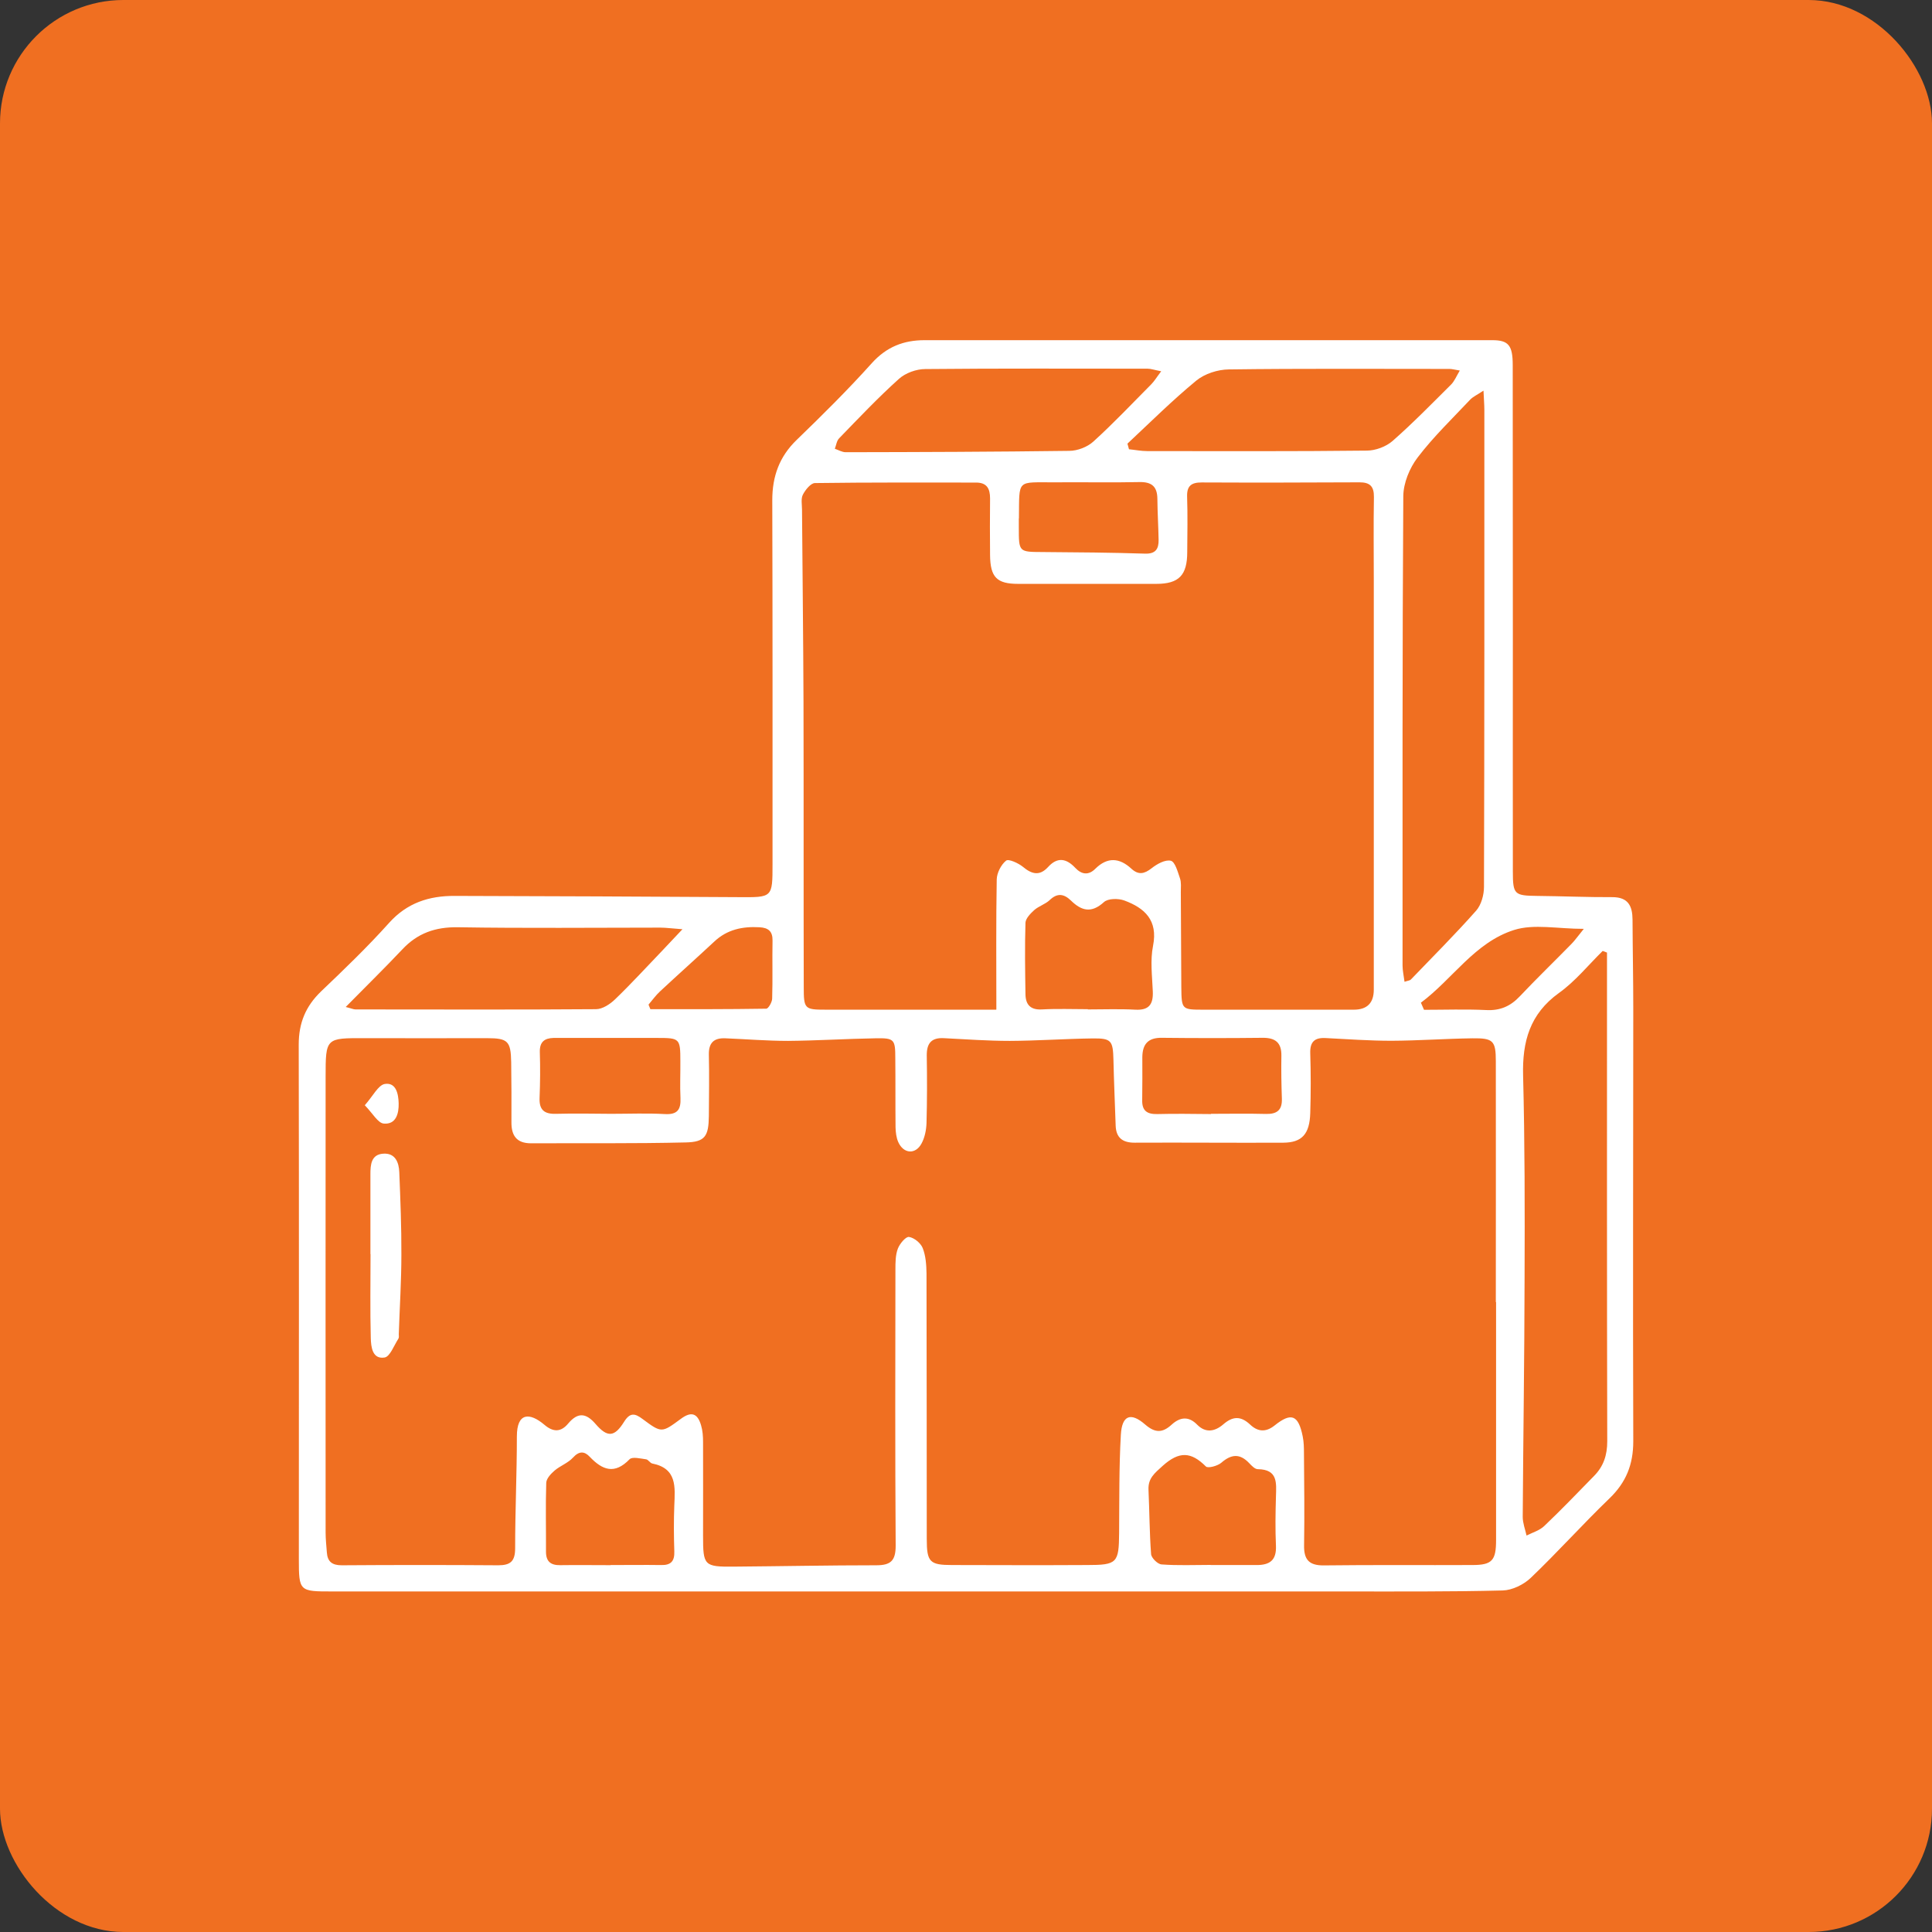
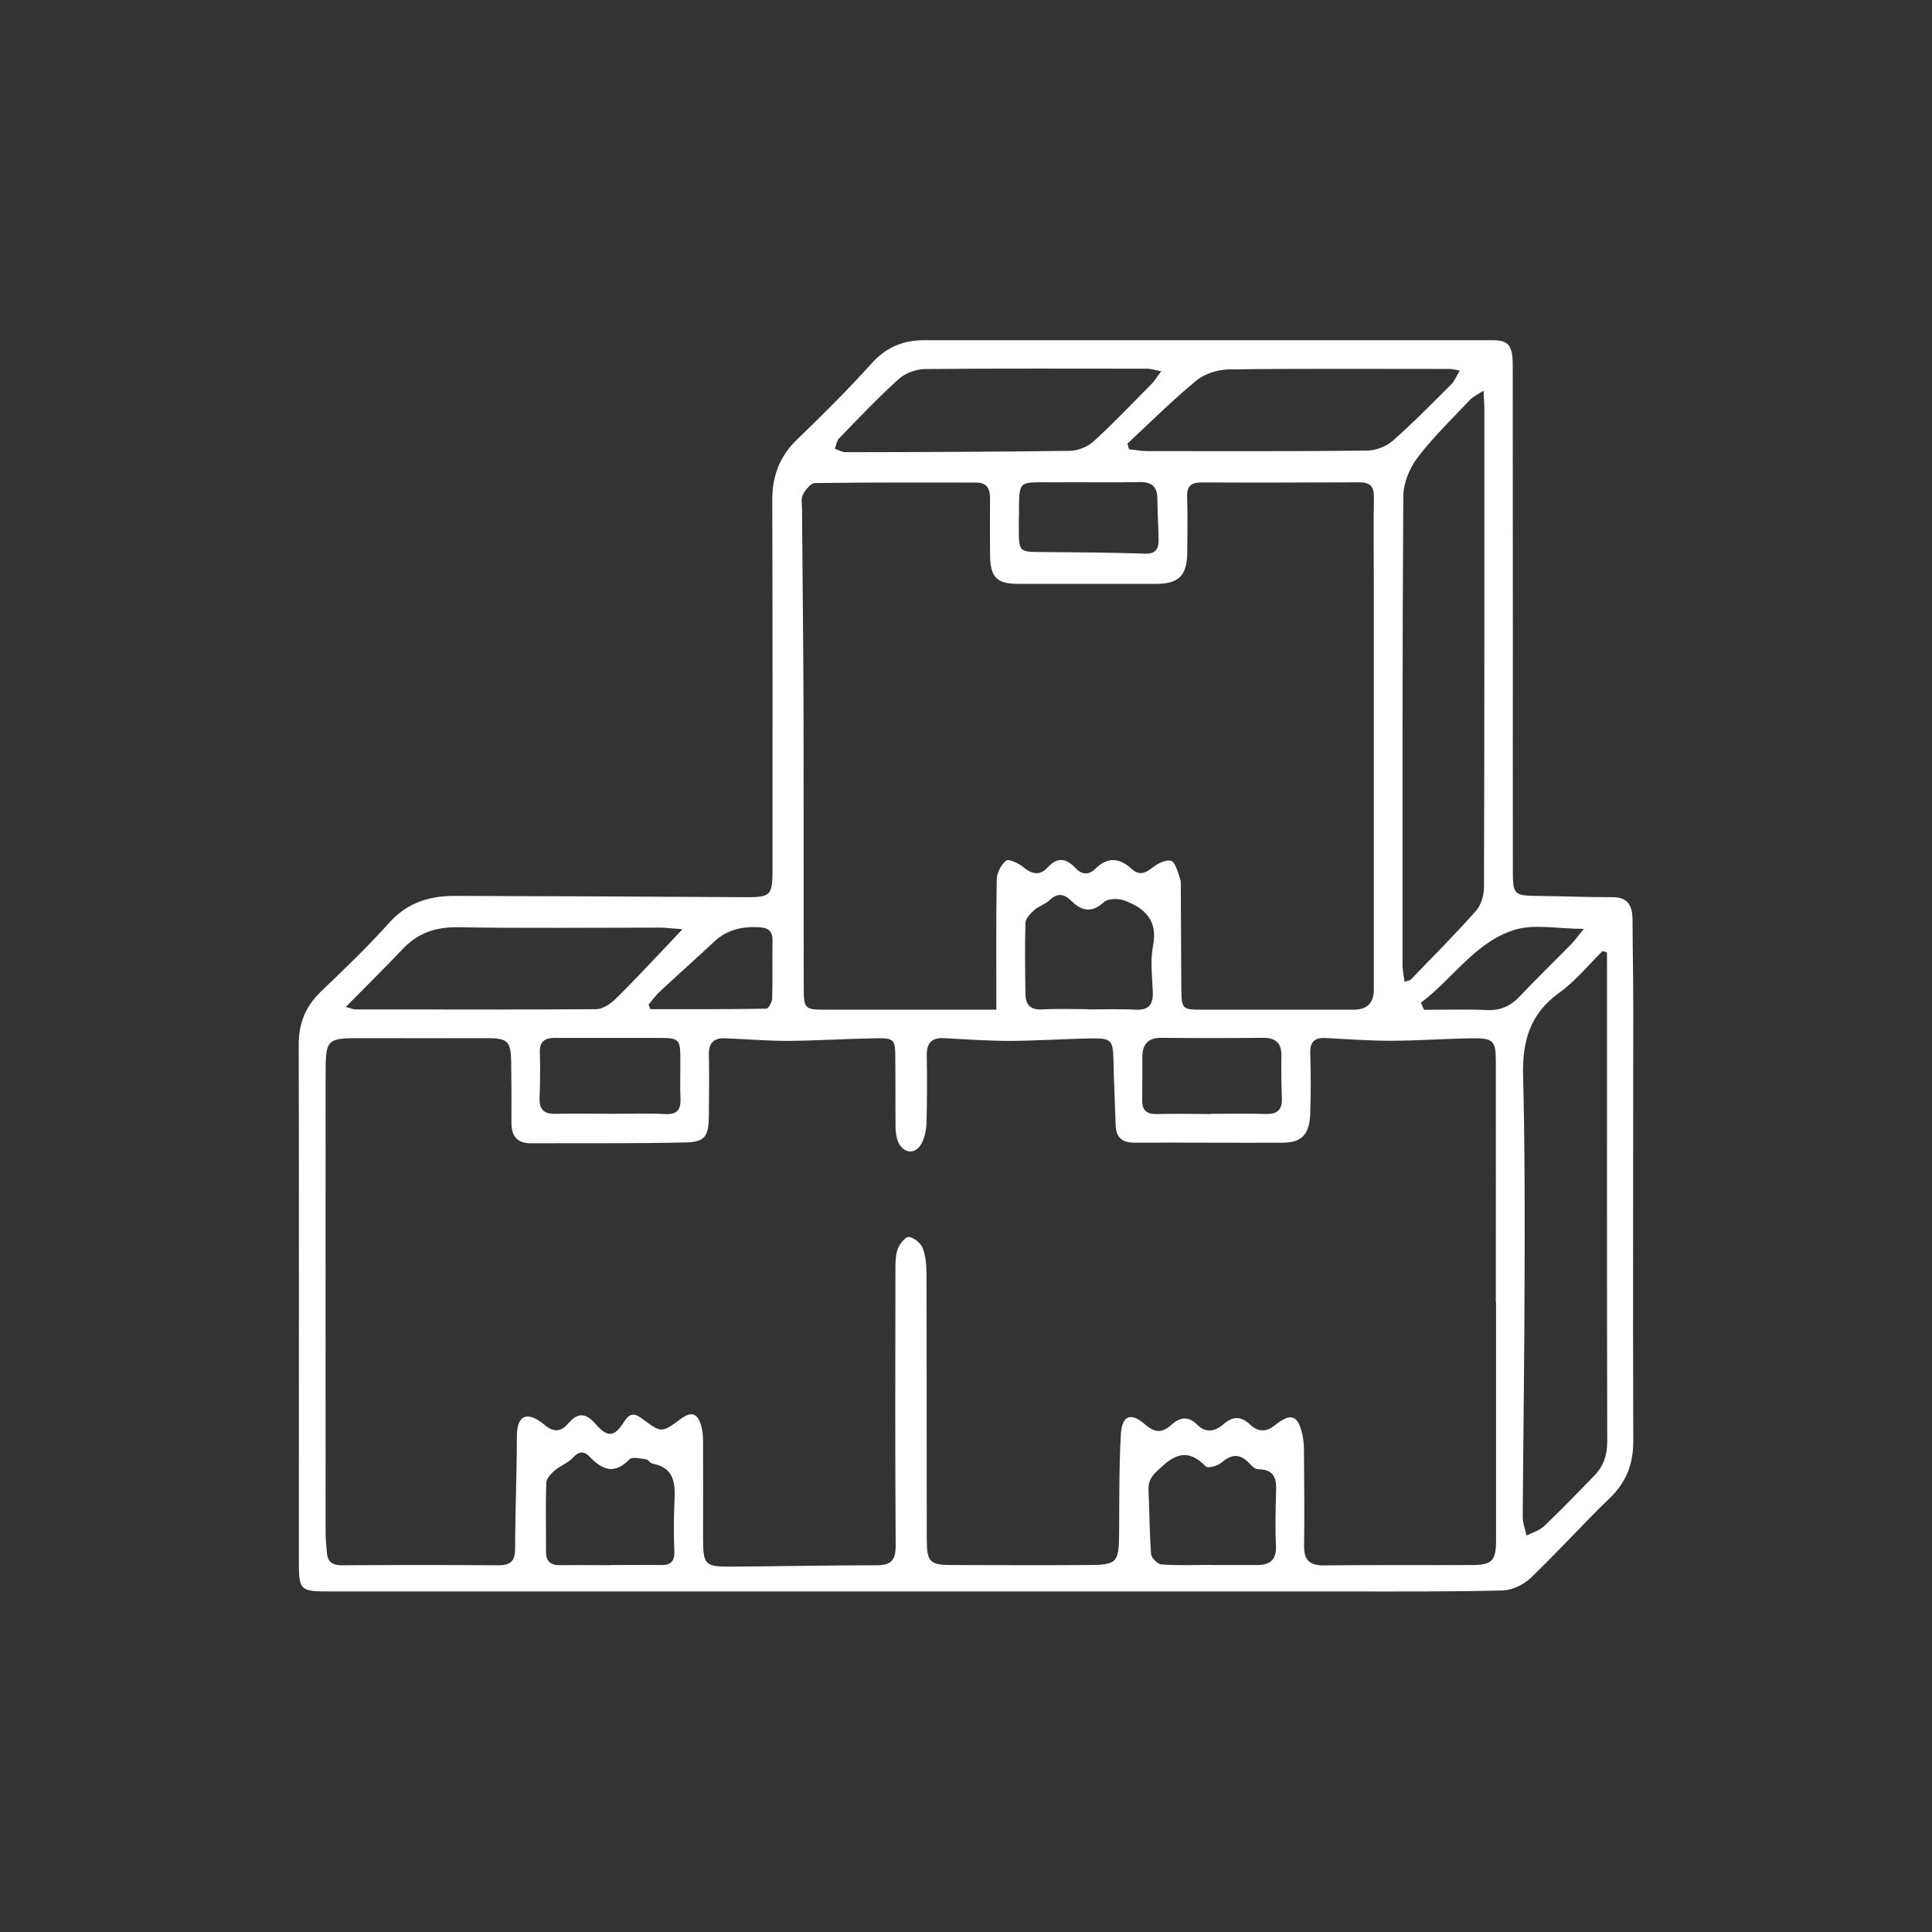
<svg xmlns="http://www.w3.org/2000/svg" id="Camada_2" data-name="Camada 2" viewBox="0 0 156.58 156.58">
  <rect x="0" y="0" width="156.58" height="156.58" fill="#333333" stroke="none" />
  <defs>
    <style>
      .cls-1 {
        fill: #fff;
      }

      .cls-2 {
        fill: #f37021;
        opacity: .98;
      }
    </style>
  </defs>
  <g id="Camada_2-2" data-name="Camada 2">
    <g>
-       <rect class="cls-2" width="156.58" height="156.58" rx="10" ry="10" />
      <g>
        <path class="cls-1" d="m64.12,128.98c-12.39,0-24.79,0-37.18,0-2.68,0-2.72,0-2.72-2.65,0-13.89.02-27.78-.01-41.67,0-1.75.56-3.1,1.8-4.3,1.89-1.8,3.78-3.62,5.52-5.56,1.46-1.63,3.25-2.2,5.31-2.19,7.67.02,15.34.05,23,.1,2.77.02,2.77.06,2.77-2.69,0-9.83.01-19.65-.02-29.48,0-1.93.57-3.53,1.98-4.89,2.09-2.02,4.15-4.06,6.09-6.22,1.19-1.32,2.58-1.86,4.27-1.86,15.34,0,30.68,0,46.01,0,1.32,0,1.66.42,1.66,2.02,0,7.34.01,14.68.01,22.02,0,6.34-.01,12.69,0,19.03,0,1.86.13,1.95,1.98,1.97,2.03.02,4.06.11,6.09.1,1.29,0,1.62.73,1.63,1.82.01,2.4.06,4.81.06,7.21,0,11.69-.04,23.38,0,35.07,0,1.88-.58,3.33-1.93,4.63-2.18,2.1-4.2,4.36-6.39,6.45-.57.54-1.49.99-2.26,1.01-4.35.11-8.7.08-13.06.08-14.88,0-29.76,0-44.63,0,0,0,0-.01,0-.02Zm57.15-23.45s-.03,0-.04,0c0-6.51.01-13.02,0-19.52,0-1.67-.22-1.88-1.89-1.86-2.19.03-4.38.19-6.57.2-1.78,0-3.56-.13-5.33-.22-.89-.05-1.28.3-1.25,1.23.05,1.62.05,3.23,0,4.85-.05,1.7-.67,2.39-2.18,2.4-4.02.02-8.04-.02-12.06,0-.96,0-1.49-.39-1.53-1.37-.06-1.78-.14-3.56-.18-5.34-.04-1.56-.16-1.76-1.7-1.74-2.23.03-4.47.19-6.7.2-1.78,0-3.56-.13-5.33-.22-1.02-.06-1.41.41-1.4,1.41.03,1.82.03,3.65-.02,5.47-.02.56-.14,1.17-.4,1.65-.49.92-1.46.85-1.89-.11-.16-.36-.21-.8-.22-1.2-.02-1.87,0-3.73-.02-5.6,0-1.53-.08-1.64-1.62-1.61-2.36.04-4.72.19-7.07.21-1.69,0-3.39-.14-5.08-.21-.93-.04-1.36.36-1.34,1.33.04,1.66.01,3.32,0,4.97-.02,1.63-.3,2.11-1.88,2.14-4.18.1-8.35.05-12.53.07-1.18,0-1.6-.63-1.59-1.72.01-1.62,0-3.23-.02-4.85-.03-1.71-.27-1.95-1.95-1.95-3.31,0-6.61.01-9.92,0-3.15-.01-3.17-.03-3.17,3.13,0,12.31-.01,24.62,0,36.93,0,.54.06,1.07.1,1.61.05.76.43,1.05,1.21,1.05,4.23-.03,8.45-.03,12.68,0,1,0,1.37-.33,1.37-1.38,0-3.02.14-6.04.14-9.06,0-1.96,1.04-1.96,2.24-.94.72.61,1.34.59,1.92-.11.77-.91,1.43-.88,2.22.04.96,1.11,1.53,1.07,2.31-.18.48-.77.88-.69,1.49-.23,1.55,1.15,1.55,1.14,3.1,0,.84-.63,1.36-.48,1.65.52.13.43.16.9.16,1.35.01,2.52,0,5.05,0,7.57,0,2.44.07,2.55,2.48,2.53,3.85-.03,7.71-.11,11.56-.11,1.17,0,1.57-.37,1.57-1.58-.05-7.46-.03-14.92-.02-22.38,0-.57,0-1.19.2-1.71.15-.39.64-.98.9-.94.42.06.95.5,1.11.9.25.63.3,1.37.31,2.07.02,7.17.01,14.34.02,21.51,0,1.87.24,2.11,2.05,2.11,3.65.01,7.29.02,10.94,0,2.45,0,2.58-.17,2.6-2.61.02-2.65-.01-5.31.14-7.95.09-1.58.8-1.85,1.98-.82.8.69,1.4.68,2.14,0,.66-.6,1.36-.72,2.07.01.69.7,1.45.54,2.11-.03.76-.66,1.41-.7,2.17.01.6.57,1.25.67,1.99.08,1.36-1.09,1.93-.85,2.28.89.09.44.1.9.1,1.36.02,2.49.05,4.97.01,7.46-.02,1.14.38,1.64,1.59,1.63,4.02-.05,8.04-.01,12.06-.03,1.6,0,1.91-.38,1.91-2.03,0-6.43,0-12.85,0-19.28Zm-40.52-23.71c0-3.67-.03-7.11.03-10.54.01-.53.35-1.2.76-1.53.2-.16.99.2,1.36.5.72.6,1.35.77,2.04.02.76-.84,1.49-.7,2.21.07.51.54,1.07.62,1.62.07.98-.97,1.96-.9,2.93,0,.57.52,1.04.42,1.63-.04.44-.35,1.11-.72,1.56-.61.35.09.56.9.74,1.42.12.34.07.74.07,1.11.02,2.57.02,5.14.04,7.71.02,1.82.04,1.83,1.79,1.83,4.06,0,8.12,0,12.19,0q1.62,0,1.62-1.63c0-11.03,0-22.05,0-33.08,0-2.28-.03-4.56.01-6.84.01-.86-.32-1.19-1.16-1.19-4.27.02-8.54.03-12.81.01-.83,0-1.2.28-1.17,1.16.05,1.49.02,2.98.01,4.48,0,1.88-.67,2.58-2.51,2.58-3.73,0-7.46,0-11.19,0-1.74,0-2.26-.54-2.28-2.33-.01-1.53-.02-3.07,0-4.6,0-.79-.26-1.28-1.13-1.28-4.35,0-8.7-.02-13.06.04-.34,0-.78.55-.98.94-.17.33-.07.81-.07,1.23.04,5.18.1,10.36.12,15.54.02,7.71,0,15.42.02,23.13,0,1.79.07,1.84,1.8,1.84,3.52,0,7.05,0,10.57,0h3.22Zm49.51-4.61c-.12-.05-.25-.1-.37-.14-1.17,1.15-2.23,2.47-3.55,3.41-2.36,1.7-2.97,3.94-2.9,6.68.14,5.46.14,10.93.12,16.4-.01,6.46-.11,12.92-.15,19.38,0,.5.2,1.01.31,1.51.49-.25,1.06-.41,1.44-.78,1.38-1.31,2.7-2.69,4.03-4.05.77-.78,1.07-1.69,1.07-2.8-.03-12.76-.02-25.52-.02-38.28,0-.44,0-.89,0-1.33Zm-16.43,2.36c.29-.1.43-.1.51-.18,1.78-1.85,3.6-3.67,5.3-5.59.41-.47.63-1.27.63-1.92.04-12.89.03-25.77.03-38.66,0-.43-.04-.86-.07-1.56-.51.34-.85.49-1.08.73-1.45,1.54-2.98,3.01-4.26,4.69-.65.85-1.15,2.07-1.16,3.13-.08,12.68-.06,25.36-.06,38.04,0,.42.1.84.16,1.32Zm-22.46-43.63c.04.16.09.31.13.47.5.05.99.15,1.49.15,5.93,0,11.85.03,17.78-.04.71,0,1.56-.32,2.09-.78,1.65-1.45,3.18-3.02,4.74-4.57.28-.28.44-.69.71-1.14-.43-.07-.63-.13-.83-.13-5.97,0-11.93-.04-17.9.04-.89.01-1.95.35-2.63.91-1.94,1.6-3.73,3.38-5.57,5.1Zm-63.36,45.67c.49.12.64.2.8.2,6.5,0,12.99.03,19.49-.02.53,0,1.15-.41,1.56-.81,1.31-1.26,2.54-2.61,3.8-3.92.47-.49.93-.98,1.65-1.75-.86-.06-1.33-.13-1.8-.13-5.46,0-10.93.06-16.39-.03-1.84-.03-3.29.48-4.53,1.81-1.43,1.52-2.93,2.98-4.58,4.66ZM94.11,30.09c-.57-.11-.84-.21-1.11-.21-6,0-12-.03-18.01.03-.73,0-1.61.32-2.14.8-1.69,1.52-3.26,3.18-4.84,4.81-.2.2-.24.56-.35.85.29.1.59.28.88.28,6.04-.01,12.08-.03,18.12-.11.66,0,1.47-.31,1.96-.76,1.62-1.47,3.13-3.07,4.68-4.63.25-.25.43-.56.81-1.06Zm-5.94,51.72c1.28,0,2.56-.05,3.84.02,1.11.06,1.46-.43,1.42-1.47-.05-1.24-.22-2.52.02-3.71.41-2.07-.68-3.06-2.33-3.67-.49-.18-1.32-.17-1.65.13-1.02.93-1.82.71-2.68-.13-.56-.54-1.1-.63-1.72-.03-.35.33-.87.48-1.24.8-.31.28-.7.68-.72,1.03-.06,1.94-.03,3.88,0,5.82.02.83.41,1.26,1.33,1.21,1.24-.07,2.48-.02,3.72-.02Zm-38.68,45.03s0,0,0,0c1.36,0,2.73-.02,4.09,0,.8.02,1.1-.32,1.07-1.11-.04-1.24-.05-2.48,0-3.72.06-1.5.23-3-1.79-3.4-.18-.04-.32-.32-.5-.34-.45-.06-1.12-.23-1.34,0-1.21,1.25-2.19.88-3.22-.2-.42-.45-.85-.5-1.36.06-.4.44-1.03.66-1.49,1.05-.3.26-.67.65-.68,1-.06,1.86-.01,3.72-.02,5.58,0,.8.39,1.1,1.15,1.09,1.36-.02,2.72,0,4.09,0Zm48.63,0s0,0,0,0c1.24,0,2.49,0,3.73,0,1.06,0,1.61-.39,1.56-1.56-.06-1.32-.04-2.65,0-3.98.03-1.11.17-2.21-1.47-2.23-.24,0-.5-.28-.7-.49-.76-.8-1.45-.73-2.26-.03-.3.26-1.09.47-1.25.3-1.2-1.2-2.16-1.25-3.5-.05-.67.61-1.19,1.01-1.15,1.94.08,1.74.08,3.48.21,5.21.02.31.53.82.85.84,1.32.1,2.65.04,3.98.04Zm-48.58-36.57c1.45,0,2.9-.06,4.34.02,1.03.06,1.31-.37,1.27-1.3-.05-.99,0-1.99-.01-2.98,0-1.85-.05-1.89-1.87-1.89-2.64,0-5.28,0-7.91,0-.17,0-.33,0-.5,0-.73.02-1.13.32-1.11,1.14.04,1.24.03,2.48-.02,3.72-.04.99.4,1.32,1.34,1.29,1.49-.04,2.98-.01,4.47,0Zm48.6,0c1.49,0,2.98-.03,4.47.01.89.02,1.31-.32,1.28-1.23-.04-1.16-.06-2.32-.04-3.48.02-1.06-.48-1.47-1.52-1.46-2.72.03-5.44.03-8.16,0-1.13-.02-1.58.52-1.59,1.57,0,1.16.01,2.32-.01,3.48-.02.87.4,1.15,1.23,1.13,1.45-.04,2.9-.01,4.35,0Zm-15.57-48.26c0,.25,0,.5,0,.74,0,2,0,1.98,1.94,1.99,2.76.02,5.53.04,8.29.13.87.03,1.11-.4,1.1-1.11-.02-1.11-.09-2.23-.1-3.34-.01-.98-.45-1.37-1.45-1.35-2.27.05-4.54,0-6.81.02-3.19.02-2.92-.33-2.96,2.93Zm32.59,39.26c.08.19.17.38.25.57,1.68,0,3.36-.06,5.04.02,1.13.06,1.97-.31,2.73-1.12,1.36-1.44,2.79-2.82,4.18-4.24.28-.28.5-.61,1-1.22-2.12,0-4.04-.42-5.65.09-3.19,1.01-4.98,3.98-7.56,5.9Zm-62.6.15l.15.37c3.13,0,6.26.01,9.39-.04.17,0,.47-.52.48-.81.05-1.57,0-3.15.03-4.72.01-.74-.34-1.03-1.05-1.07-1.38-.08-2.63.18-3.67,1.16-1.45,1.35-2.94,2.68-4.39,4.03-.35.32-.63.72-.94,1.08Z" />
-         <path class="cls-1" d="m30.02,101.62c0-2.15,0-4.3,0-6.45,0-.76.05-1.61,1.05-1.67.96-.06,1.26.7,1.29,1.5.09,2.23.18,4.46.17,6.68,0,2.15-.14,4.29-.21,6.44,0,.12.03.28-.03.37-.36.55-.68,1.46-1.12,1.53-.99.16-1.1-.85-1.12-1.57-.06-2.27-.02-4.55-.02-6.82h-.02Z" />
-         <path class="cls-1" d="m29.56,89.58c.67-.75,1.09-1.64,1.63-1.73.91-.14,1.1.8,1.12,1.57.02.84-.22,1.73-1.21,1.64-.47-.04-.88-.81-1.54-1.49Z" />
      </g>
    </g>
  </g>
</svg>